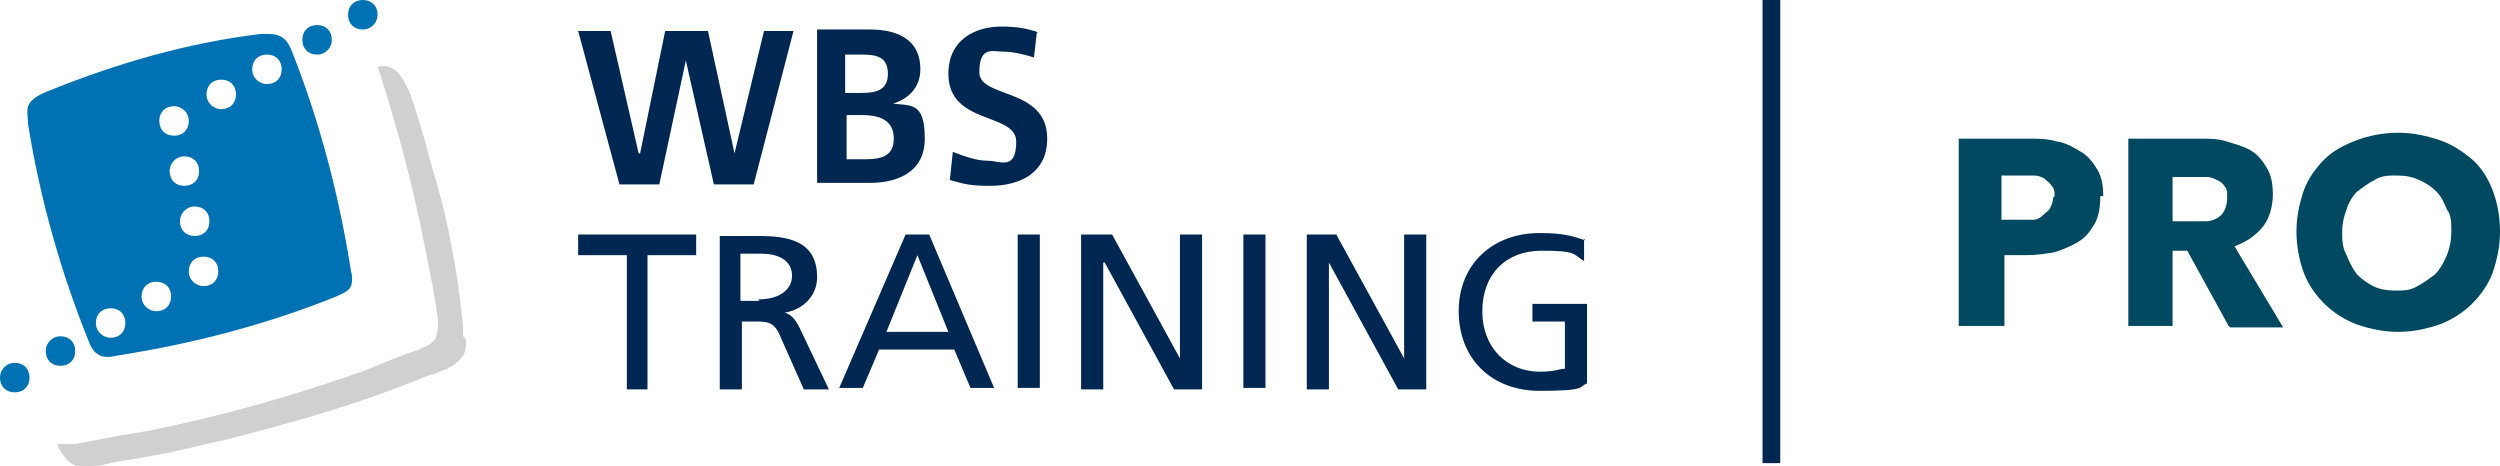
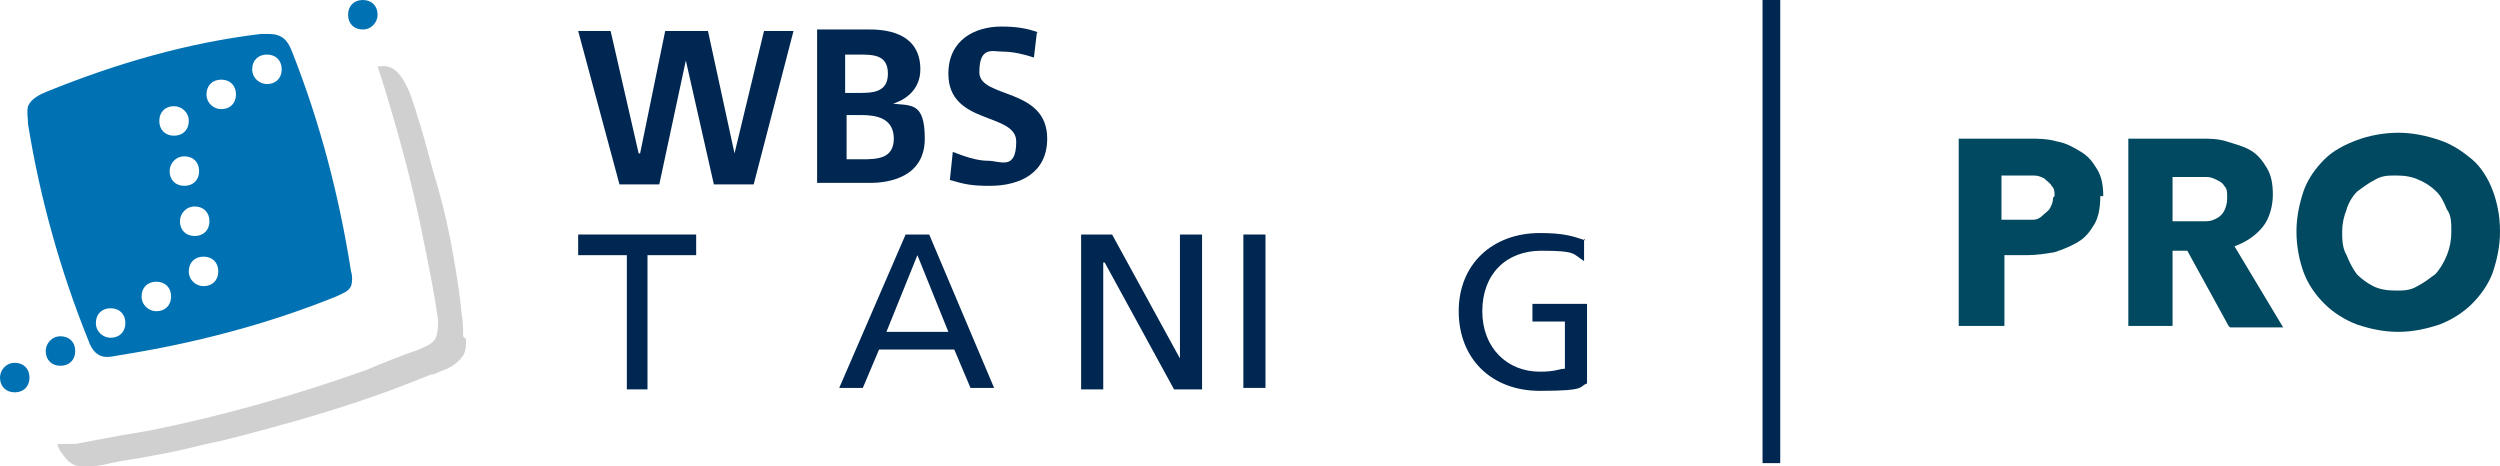
<svg xmlns="http://www.w3.org/2000/svg" id="Ebene_1" data-name="Ebene 1" viewBox="0 0 169.5 31.6">
  <line x1="120.1" x2="120.1" y2="31.4" style="fill: none; stroke: #002751; stroke-width: 1.2px;" />
  <path d="M31.4,22.8c0-.5,0-1-.1-1.5-.1-1.2-.3-2.4-.5-3.6-.3-1.8-.7-3.6-1.2-5.3-.4-1.3-.7-2.6-1.1-3.9-.4-1.1-1-4.3-2.7-4h-.2c.5,1.5,1,3.2,1.5,5,.7,2.5,1.3,5.1,1.8,7.7.3,1.5.6,3,.8,4.5,0,.4,0,.9-.2,1.3-.3.4-.7.5-1.1.7-1.2.4-2.4.9-3.6,1.4-4.8,1.7-9.7,3.1-14.7,4.1-.6.1-1.2.2-1.8.3-1.1.2-2.1.4-3.2.6h-1.2c0,.2.1.3.2.5.3.4.6.9,1.2,1h1c.4,0,.8-.1,1.2-.2.9-.2,1.9-.3,2.8-.5,1.2-.2,2.5-.5,3.7-.8,1.5-.3,2.9-.7,4.4-1.1,2.6-.7,5.2-1.5,7.7-2.4,1.1-.4,2.1-.8,3.1-1.2.2,0,.4-.1.6-.2.6-.2,1.2-.5,1.6-1.1.2-.3.2-.7.2-1.1" style="fill: #d0d0d0;" />
-   <path d="M22.5,2.7c0,.5-.4,1-1,1s-1-.4-1-1,.4-1,1-1,1,.4,1,1" style="fill: #0071b2;" />
  <path d="M25.6,1c0,.5-.4,1-1,1s-1-.4-1-1,.4-1,1-1,1,.4,1,1" style="fill: #0071b2;" />
  <path d="M23.8,18.4c-.8-5.1-2.1-10.1-4-14.9-.3-.8-.7-1.2-1.6-1.2h-.5c-5,.6-9.8,2-14.5,3.9-.5.2-1.1.5-1.3,1-.1.4,0,.8,0,1.2.8,5,2.2,10,4.1,14.7.1.3.3.7.6.9.4.3.9.2,1.4.1,5.1-.8,10.1-2.1,14.8-4,.4-.2.8-.3,1-.7.1-.3.1-.7,0-1M11.8,7.2c.5,0,1,.4,1,1s-.4,1-1,1-1-.4-1-1,.4-1,1-1M7.5,22.9c-.5,0-1-.4-1-1s.4-1,1-1,1,.4,1,1-.4,1-1,1M10.6,21.1c-.5,0-1-.4-1-1s.4-1,1-1,1,.4,1,1-.4,1-1,1M11.5,11.6c0-.5.4-1,1-1s1,.4,1,1-.4,1-1,1-1-.4-1-1M12.2,15c0-.5.4-1,1-1s1,.4,1,1-.4,1-1,1-1-.4-1-1M13.8,19.4c-.5,0-1-.4-1-1s.4-1,1-1,1,.4,1,1-.4,1-1,1M15,7.4c-.5,0-1-.4-1-1s.4-1,1-1,1,.4,1,1-.4,1-1,1M18.1,5.7c-.5,0-1-.4-1-1s.4-1,1-1,1,.4,1,1-.4,1-1,1" style="fill: #0071b2;" />
  <path d="M3.1,23.8c0-.5.4-1,1-1s1,.4,1,1-.4,1-1,1-1-.4-1-1" style="fill: #0071b2;" />
  <path d="M0,25.6c0-.5.4-1,1-1s1,.4,1,1-.4,1-1,1-1-.4-1-1" style="fill: #0071b2;" />
  <path d="M107.5,16.3c-.9-.3-1.5-.5-3.1-.5-3.2,0-5.5,2.1-5.5,5.3s2.2,5.4,5.5,5.4,2.6-.3,3.2-.5v-5.4h-3.7v1.2h2.2v3.2c-.4,0-.6.2-1.7.2-2.2,0-3.9-1.6-3.9-4.1s1.6-4.1,4-4.1,2.1.2,2.9.7v-1.5l.1.1Z" style="fill: #002751;" />
-   <polygon points="88.6 26.4 90.1 26.4 90.1 17.8 90.1 17.8 94.8 26.4 96.7 26.4 96.7 15.9 95.2 15.9 95.2 24.3 95.2 24.3 90.6 15.9 88.6 15.9 88.6 26.4" style="fill: #002751;" />
  <rect x="84.3" y="15.9" width="1.5" height="10.4" style="fill: #002751;" />
  <polygon points="73.3 26.4 74.8 26.4 74.8 17.8 74.9 17.8 79.6 26.4 81.5 26.4 81.5 15.9 80 15.9 80 24.3 80 24.3 75.4 15.9 73.3 15.9 73.3 26.4" style="fill: #002751;" />
-   <rect x="69" y="15.9" width="1.5" height="10.4" style="fill: #002751;" />
  <path d="M63,15.9h-1.6l-4.5,10.4h1.6l1.1-2.6h5.1l1.1,2.6h1.6s-4.4-10.4-4.4-10.4ZM60.1,22.5l2.1-5.2,2.1,5.2h-4.2Z" style="fill: #002751;" />
-   <path d="M54.2,22.2c-.3-.6-.6-.9-1-1h0c1.2-.2,2.2-1.1,2.2-2.4,0-2.5-2-2.8-4-2.8h-2.6v10.4h1.5v-4.6h.9c.8,0,1.3,0,1.7,1l1.6,3.6h1.7s-2-4.2-2-4.2ZM51.5,20.4h-1.3v-3.2h1.4c1.4,0,2.1.6,2.1,1.5s-.8,1.6-2.3,1.6" style="fill: #002751;" />
  <polygon points="42.5 26.4 43.9 26.4 43.9 17.3 47.2 17.3 47.2 15.9 39.2 15.9 39.2 17.3 42.5 17.3 42.5 26.4" style="fill: #002751;" />
  <path d="M70.4,2.2c-.8-.3-1.6-.4-2.5-.4-1.8,0-3.6.9-3.6,3.2,0,3.5,4.6,2.6,4.6,4.6s-1.1,1.3-1.9,1.3-1.6-.3-2.4-.6l-.2,1.9c1,.3,1.5.4,2.7.4,2.1,0,3.9-.9,3.9-3.2,0-3.5-4.6-2.7-4.6-4.5s.9-1.4,1.6-1.4,1.5.2,2.1.4l.2-1.7h.1Z" style="fill: #002751;" />
  <path d="M60.3,7.1h0c1.2-.3,2.1-1.1,2.1-2.4,0-2.3-2-2.7-3.4-2.7h-3.6v10.4h3.6c1.3,0,3.7-.4,3.7-3s-1-2.2-2.4-2.4M57.4,3.7h.8c1,0,2,0,2,1.3s-1.1,1.3-2,1.3h-.9v-2.6h.1ZM58.4,10.8h-1v-3h1c1,0,2.2.2,2.2,1.6s-1.2,1.4-2.2,1.4" style="fill: #002751;" />
  <polygon points="42 12.5 44.7 12.5 46.5 4.1 46.5 4.1 48.4 12.5 51.1 12.5 53.8 2.1 51.8 2.1 49.8 10.4 49.8 10.4 48 2.1 45.1 2.1 43.4 10.4 43.3 10.4 41.4 2.1 39.2 2.1 42 12.5" style="fill: #002751;" />
  <g>
    <path d="M142.4,13.3c0,.7-.1,1.4-.4,1.9-.3.5-.6.9-1.1,1.2-.5.3-1,.5-1.6.7-.6.1-1.2.2-1.9.2h-1.5v4.8h-3.1v-12.7h4.7c.7,0,1.3,0,2,.2.6.1,1.1.4,1.6.7.5.3.8.7,1.1,1.2s.4,1.1.4,1.8h-.2ZM139.3,13.3c0-.3,0-.5-.2-.7-.1-.2-.3-.3-.5-.5-.2-.1-.4-.2-.7-.2h-2.2v3h2.1c.3,0,.5-.1.7-.3s.4-.3.5-.5.2-.4.2-.7l.1-.1Z" style="fill: #004960;" />
    <path d="M151.1,22.1l-2.8-5.1h-1v5.1h-3v-12.7h4.9c.6,0,1.2,0,1.8.2s1.1.3,1.6.6.8.7,1.1,1.2.4,1.1.4,1.8-.2,1.6-.7,2.2-1.1,1-1.9,1.3l3.3,5.5h-3.6l-.1-.1ZM151,13.3c0-.3,0-.5-.2-.7-.1-.2-.3-.3-.5-.4s-.4-.2-.7-.2h-2.3v3h2.3c.3,0,.5-.1.7-.2s.4-.3.5-.5.2-.5.2-.8v-.2Z" style="fill: #004960;" />
    <path d="M169.5,15.7c0,1-.2,1.9-.5,2.8-.3.8-.8,1.5-1.4,2.1-.6.6-1.4,1.1-2.2,1.4-.9.3-1.8.5-2.8.5s-1.9-.2-2.8-.5c-.8-.3-1.6-.8-2.2-1.4-.6-.6-1.1-1.3-1.4-2.1-.3-.8-.5-1.8-.5-2.8s.2-1.9.5-2.8c.3-.8.8-1.5,1.4-2.1s1.4-1,2.2-1.3,1.8-.5,2.8-.5,1.9.2,2.8.5c.9.3,1.6.8,2.2,1.3s1.1,1.3,1.4,2.1c.3.8.5,1.7.5,2.8ZM166.2,15.7c0-.6,0-1.1-.3-1.5-.2-.5-.4-.9-.7-1.2-.3-.3-.7-.6-1.2-.8-.4-.2-.9-.3-1.5-.3s-1,0-1.5.3c-.4.2-.8.5-1.2.8-.3.3-.6.8-.7,1.2-.2.5-.3,1-.3,1.5s0,1.1.3,1.6c.2.5.4.9.7,1.3.3.3.7.6,1.1.8.4.2.9.3,1.5.3s1,0,1.5-.3c.4-.2.8-.5,1.2-.8.3-.3.6-.8.8-1.3s.3-1,.3-1.6h0Z" style="fill: #004960;" />
  </g>
</svg>